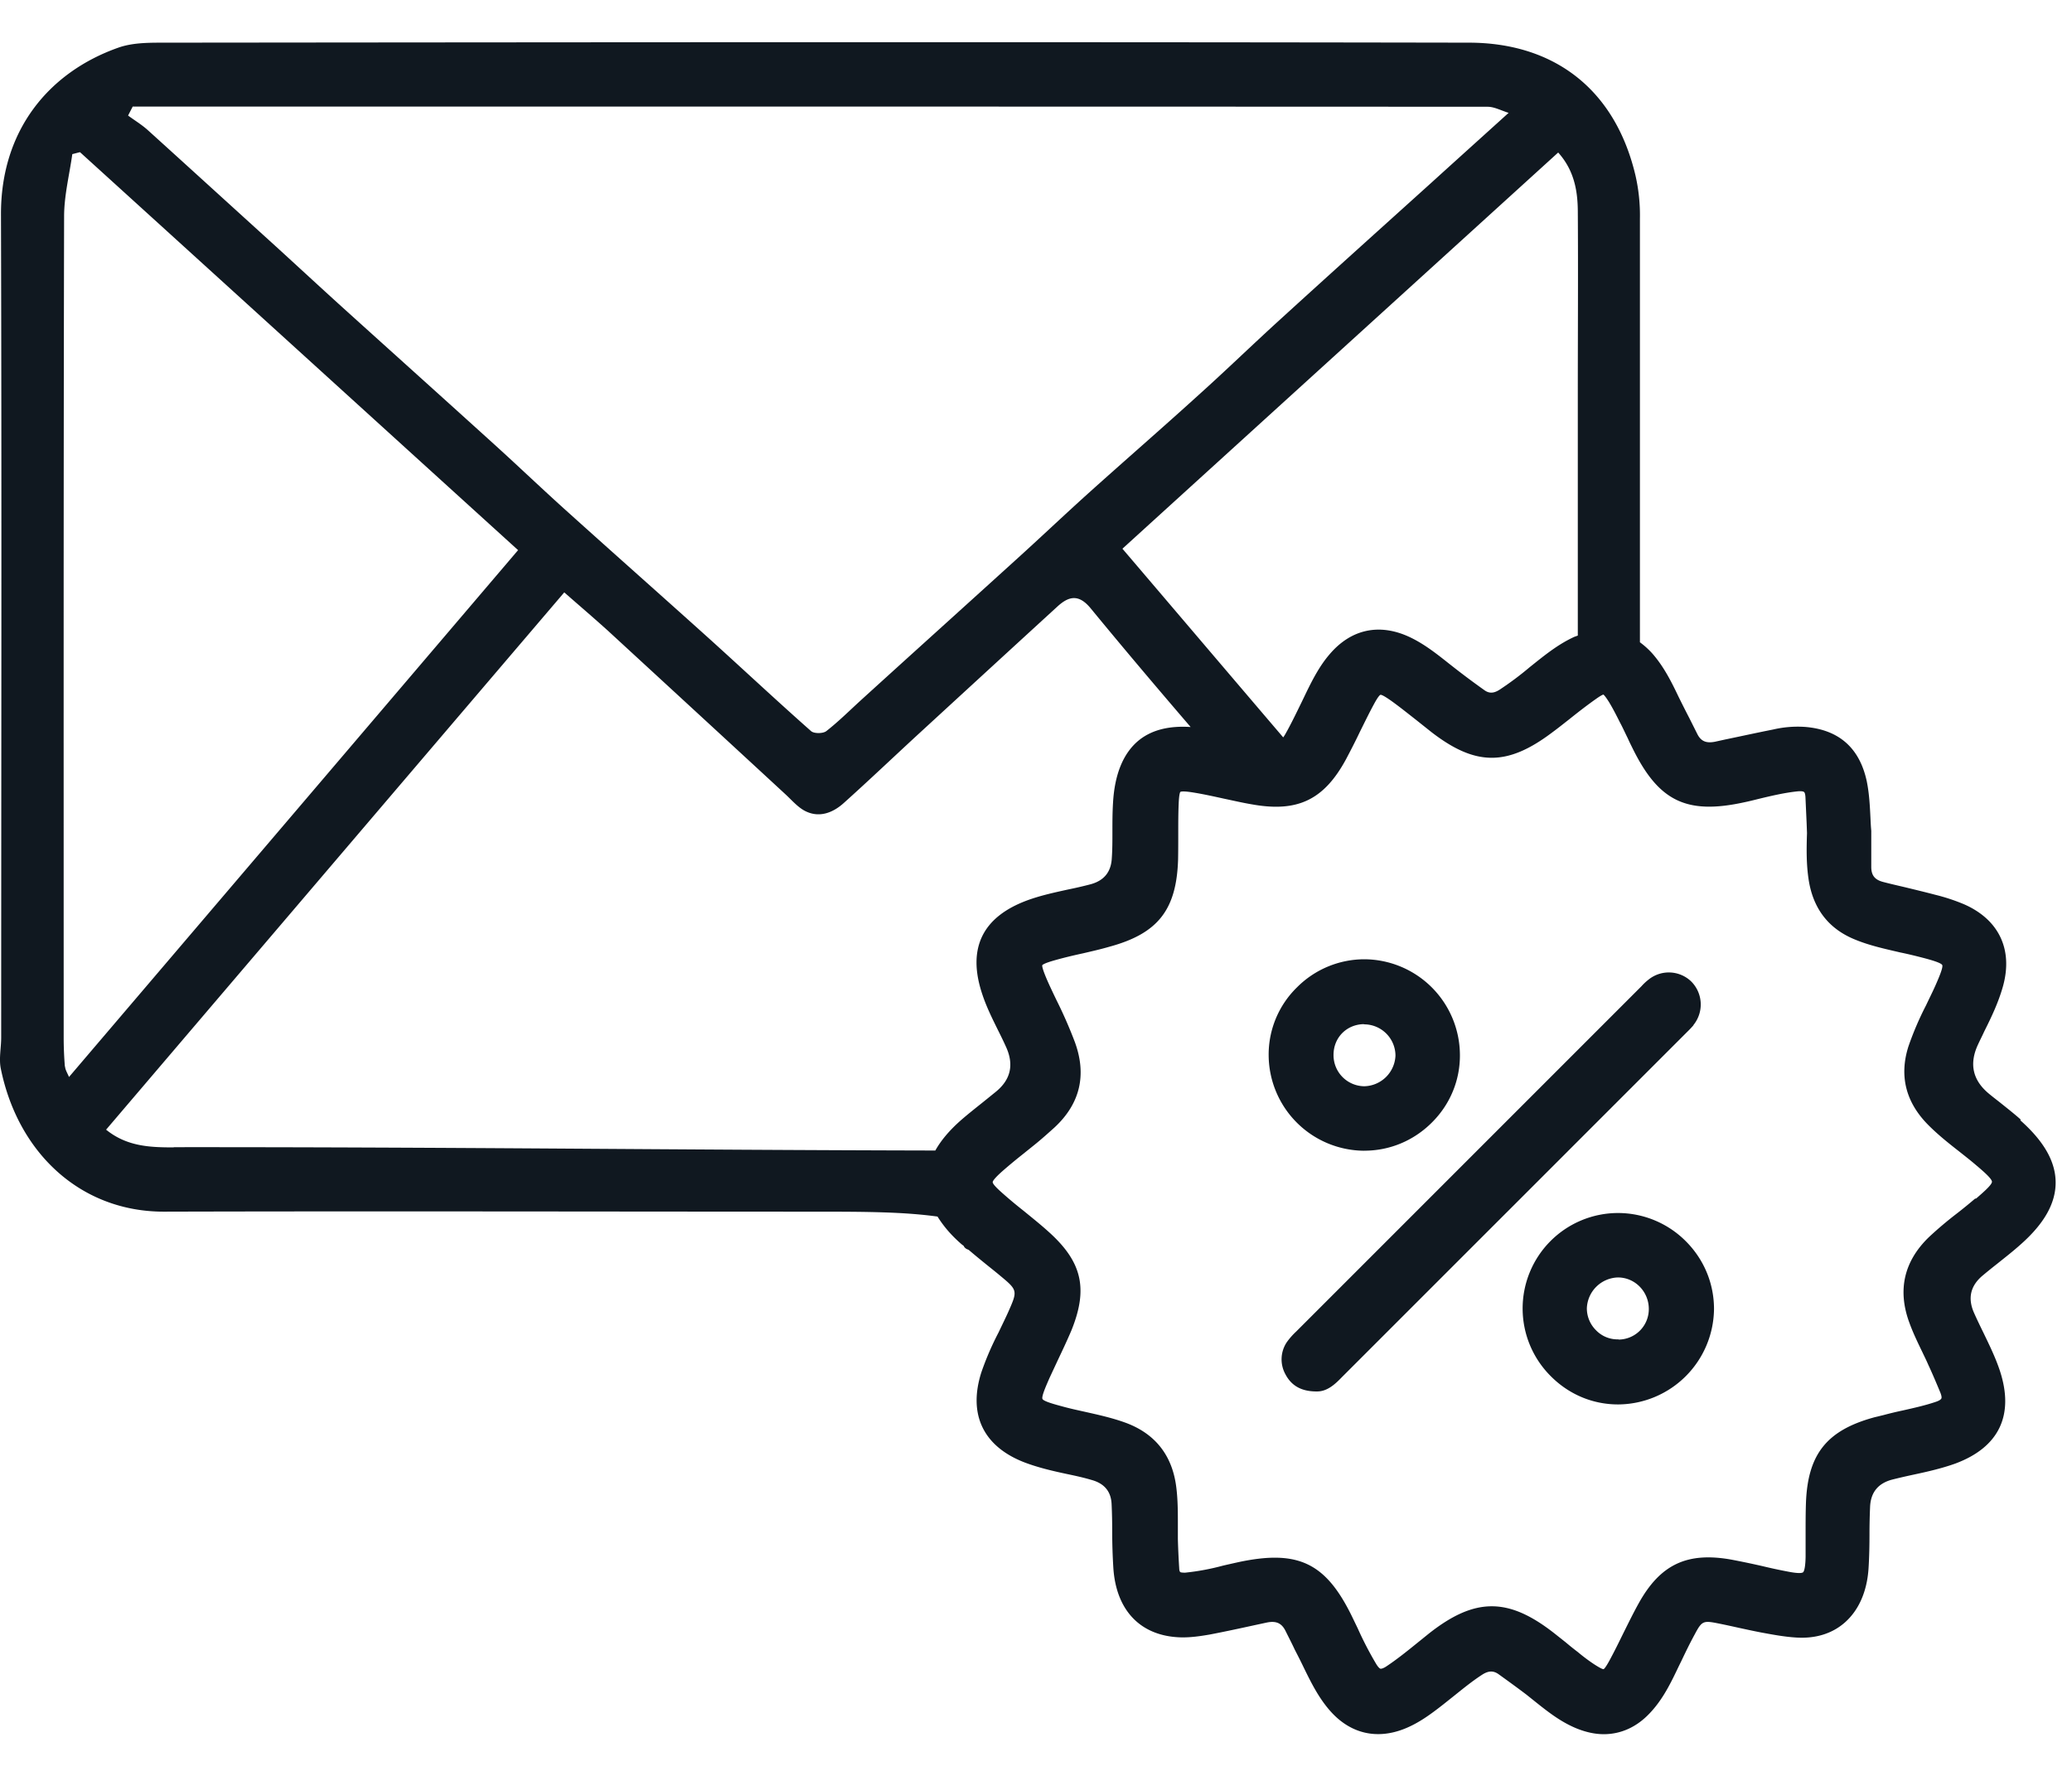
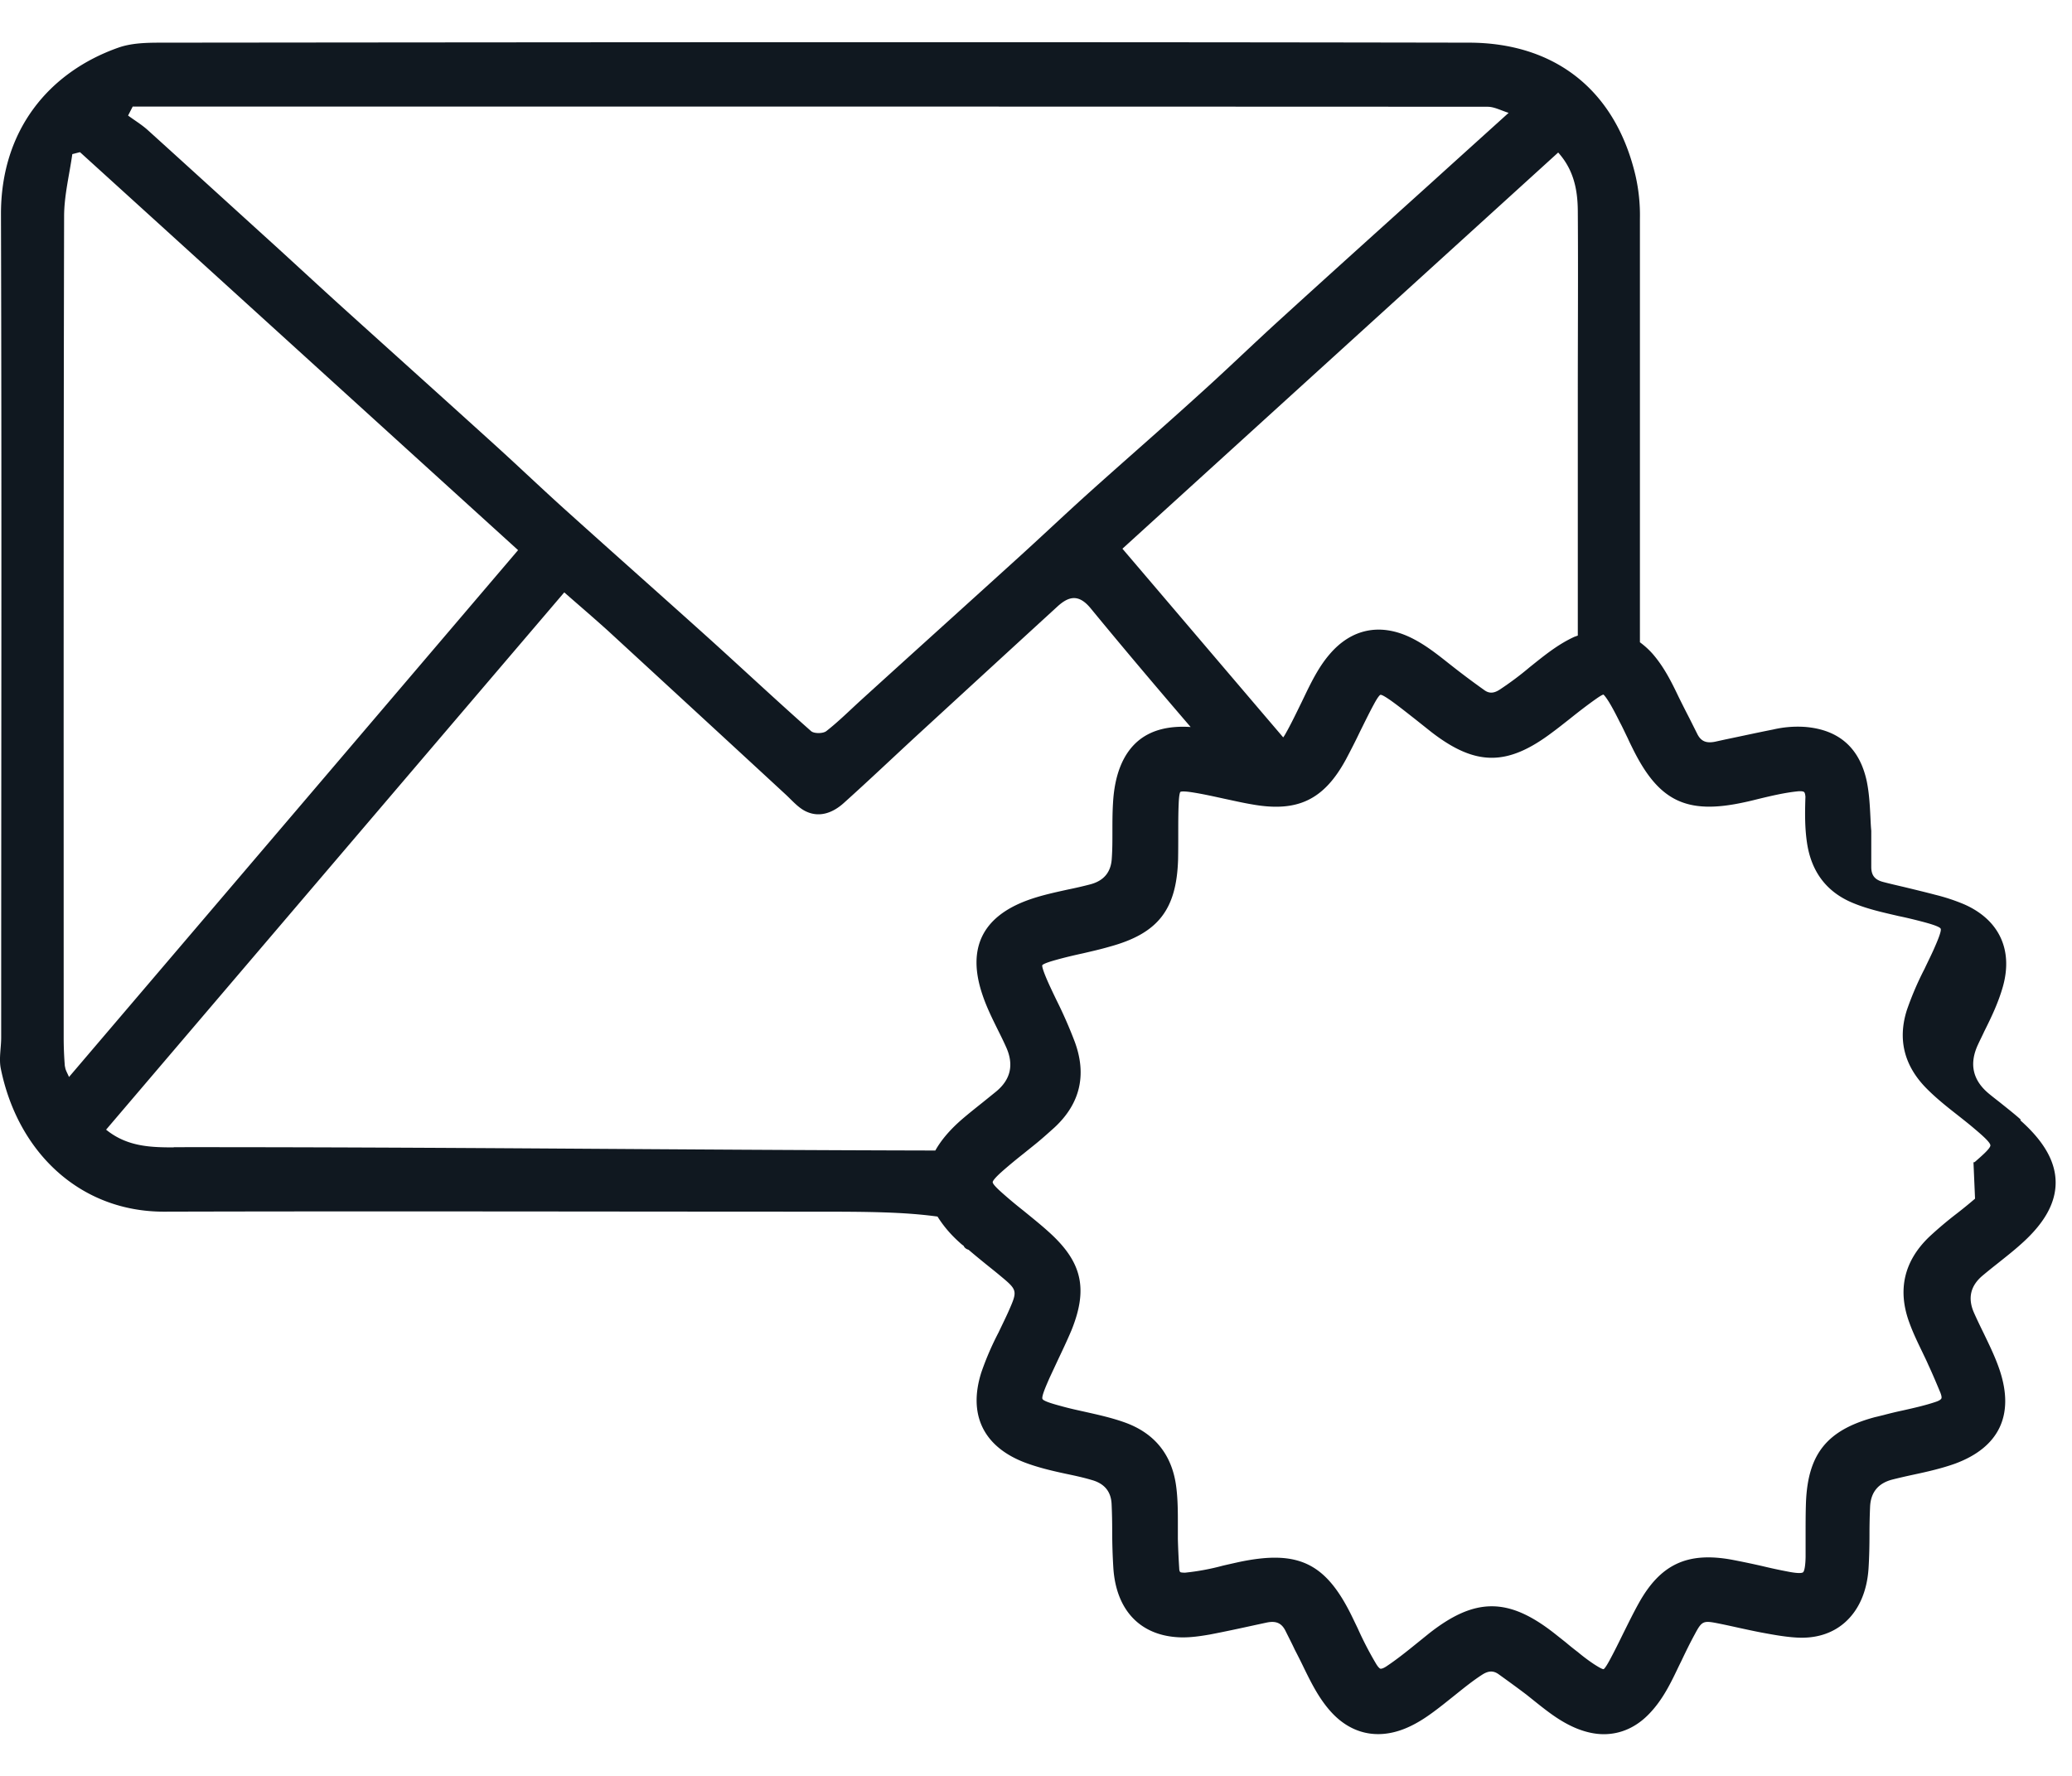
<svg xmlns="http://www.w3.org/2000/svg" fill="none" height="42" width="49">
-   <path fill="#101820" d="M47.79 26.48c-.163-.145-.33-.275-.498-.41-.083-.065-.167-.13-.246-.195-.396-.322-.485-.715-.265-1.18.047-.103.098-.2.144-.302.168-.335.335-.684.442-1.065.242-.869-.093-1.575-.911-1.938a4.551 4.551 0 0 0-.688-.228c-.246-.065-.497-.125-.748-.186-.158-.037-.321-.074-.48-.116-.204-.051-.287-.158-.287-.358v-.855c-.01-.102-.014-.2-.019-.302-.014-.284-.028-.576-.088-.87-.168-.78-.65-1.212-1.441-1.282a2.552 2.552 0 0 0-.772.06c-.38.075-.757.158-1.138.237l-.237.052c-.21.041-.335-.01-.423-.191l-.182-.363a27.11 27.11 0 0 1-.26-.515c-.158-.33-.34-.702-.618-1.018a1.94 1.94 0 0 0-.293-.265V5.173a4.23 4.23 0 0 0-.107-1.031c-.492-2.069-1.961-3.128-3.927-3.133-10.305-.019-20.614-.01-30.918 0-.349 0-.716.005-1.037.12C1.162 1.707.018 3.074.023 5.072c.019 6.489.005 12.977.005 19.466 0 .241-.056.497-.01.73.405 2.003 1.892 3.392 3.863 3.388 5.145-.014 10.29 0 15.436 0 1.245 0 2.073.009 2.854.116.134.214.306.423.543.632.024.023.051.042.075.06.018.042.055.075.116.093.125.107.255.214.381.316.12.098.246.196.367.298.41.34.414.353.2.837-.074.167-.158.334-.237.502a6.89 6.89 0 0 0-.409.948c-.316.994.046 1.752 1.023 2.129.33.125.674.204 1.003.274.196.041.39.083.581.14.304.083.462.275.474.575.01.214.014.428.014.646 0 .293.01.586.028.874.07.995.642 1.59 1.567 1.627.255.01.511-.032.706-.065.367-.07.73-.149 1.092-.228l.26-.056c.22-.046.354.01.447.2.074.15.149.293.218.442.075.144.15.293.219.437.167.34.353.72.641 1.036.47.516 1.088.656 1.739.395.334-.134.613-.339.915-.576l.28-.223c.208-.167.422-.34.645-.483.149-.093.265-.093.39 0 .219.158.438.316.651.478l.21.168c.297.237.608.483.99.636.213.084.422.13.627.13.404 0 .78-.167 1.092-.501.251-.265.419-.572.549-.832.065-.13.125-.26.19-.39.102-.215.205-.428.32-.638.168-.316.2-.33.55-.26.167.033.334.07.501.107.172.037.34.074.512.107.25.046.539.102.822.12.46.033.86-.087 1.162-.352.33-.289.526-.73.563-1.274.018-.279.023-.558.023-.837 0-.209.005-.418.014-.627.015-.344.192-.56.53-.646.167-.042.334-.08.502-.116.325-.07.655-.144.98-.26 1.041-.386 1.404-1.149 1.055-2.204-.102-.306-.246-.6-.38-.878-.08-.163-.159-.326-.233-.493-.149-.344-.078-.637.214-.878.111-.093.227-.186.34-.275.185-.148.376-.297.552-.455.558-.493.828-.972.828-1.464 0-.493-.275-.976-.837-1.474l.014-.013zM37.313 4.992c.01 1.45 0 2.9 0 4.35v5.69l-.079.028c-.348.158-.646.39-.92.608l-.14.112a7.348 7.348 0 0 1-.715.534c-.14.089-.251.089-.367 0a19.155 19.155 0 0 1-.716-.534l-.112-.088c-.288-.228-.585-.465-.934-.628-.711-.33-1.38-.186-1.887.41-.228.264-.39.576-.534.868l-.13.27c-.107.218-.214.442-.33.655-.042.075-.07.13-.103.172-1.269-1.487-2.533-2.974-3.802-4.462 3.458-3.146 6.87-6.247 10.305-9.37.371.414.46.888.464 1.38v.005zM3.142 2.52c10.68 0 21.362 0 32.038.005.158 0 .316.088.497.144-.632.572-1.236 1.116-1.84 1.664-1.2 1.083-2.399 2.161-3.593 3.25-.637.58-1.255 1.18-1.896 1.756-.865.786-1.748 1.552-2.617 2.333-.572.516-1.134 1.05-1.706 1.567-1.218 1.106-2.44 2.207-3.658 3.314-.274.25-.54.515-.827.739-.08.06-.288.06-.358 0-.8-.707-1.58-1.437-2.37-2.152-1.12-1.009-2.255-2.013-3.375-3.022-.586-.525-1.153-1.069-1.738-1.599C10.504 9.436 9.3 8.354 8.1 7.27c-.53-.48-1.05-.962-1.575-1.441-1.009-.916-2.018-1.836-3.03-2.752-.145-.13-.308-.228-.466-.344l.112-.218v.004zm-1.608 22.7a8.423 8.423 0 0 1-.028-.687c0-6.47-.005-12.944.01-19.414 0-.493.125-.981.194-1.474.06-.014.121-.032.182-.046 3.44 3.123 6.874 6.247 10.36 9.412-3.547 4.164-7.07 8.296-10.62 12.46-.043-.101-.089-.171-.094-.25h-.004zm2.575 1.916c-.558 0-1.107-.019-1.6-.419 3.617-4.243 7.219-8.468 10.835-12.707.344.302.693.6 1.032.906 1.399 1.288 2.798 2.575 4.192 3.863.163.149.316.335.507.418.32.144.632.019.883-.209.595-.534 1.176-1.088 1.766-1.631 1.093-1.004 2.185-2.008 3.282-3.012.27-.247.506-.302.79.046.776.944 1.566 1.878 2.361 2.803-.502-.033-.906.065-1.209.302-.376.297-.59.804-.627 1.501-.014.228-.014.46-.014.688 0 .2 0 .405-.014.604-.015.335-.187.544-.516.628a9.745 9.745 0 0 1-.52.12c-.316.07-.646.14-.962.256-1.07.395-1.427 1.144-1.065 2.222.098.298.237.576.372.85.065.13.13.261.19.396.19.418.11.77-.236 1.055l-.298.241c-.181.145-.358.284-.534.437-.27.238-.47.475-.605.716-6.325-.014-11.485-.083-18.01-.079v.005zm42.598 1.213c-.14.12-.284.237-.428.349a8.951 8.951 0 0 0-.655.553c-.6.576-.758 1.264-.465 2.045.088.241.2.47.307.692.046.098.093.19.135.289.102.218.195.441.288.664.023.06.032.107.023.13-.005.014-.028.047-.125.08-.256.088-.53.148-.795.208a8.753 8.753 0 0 0-.446.107l-.098.024c-.051.014-.102.023-.149.037-1.097.306-1.543.864-1.59 1.998-.009.247-.009.498-.009.744v.553c-.004.21-.028.335-.06.363-.037.028-.163.023-.372-.019-.195-.037-.39-.079-.58-.125a20.566 20.566 0 0 0-.735-.154c-1.05-.19-1.688.107-2.203 1.037-.126.227-.242.465-.358.697-.107.218-.214.437-.33.65-.089.163-.126.2-.14.205-.023 0-.074-.019-.237-.125a4.315 4.315 0 0 1-.372-.28 6.671 6.671 0 0 1-.283-.227l-.265-.21c-.548-.431-1.018-.645-1.487-.645-.47 0-.94.214-1.488.646l-.265.214c-.241.195-.488.395-.748.567-.079.05-.116.05-.126.05-.013 0-.046-.018-.102-.106a8.19 8.19 0 0 1-.441-.85l-.126-.261c-.623-1.287-1.278-1.603-2.686-1.306a53.1 53.1 0 0 0-.372.084 5.63 5.63 0 0 1-.897.167c-.065 0-.102-.005-.116-.014-.01-.01-.024-.037-.024-.088a18.315 18.315 0 0 1-.032-.693v-.348c0-.284 0-.581-.037-.874-.093-.763-.507-1.283-1.227-1.539-.312-.111-.633-.181-.94-.25-.171-.038-.343-.075-.51-.121-.172-.047-.46-.121-.488-.182-.028-.06.097-.335.167-.497l.195-.418c.112-.237.223-.47.325-.712.395-.98.251-1.612-.534-2.319-.195-.177-.4-.34-.604-.507a10.719 10.719 0 0 1-.516-.432c-.182-.162-.21-.218-.21-.242 0-.023.038-.088.214-.246.168-.148.344-.293.52-.432.108-.088.215-.172.322-.26.14-.116.274-.237.409-.358.604-.563.762-1.241.478-2.017a10.635 10.635 0 0 0-.436-.995c-.08-.167-.159-.33-.233-.502-.098-.232-.107-.302-.102-.32.01-.015.06-.052.311-.122.214-.06.428-.111.646-.158.214-.05.423-.097.632-.158 1.144-.311 1.585-.869 1.623-2.059.004-.209.004-.423.004-.632 0-.228 0-.46.01-.688.009-.228.032-.274.041-.283.01-.005.051-.024.274.01.256.04.512.097.767.153.219.046.437.097.66.134 1.07.19 1.692-.107 2.213-1.064.116-.219.228-.437.334-.66.107-.214.21-.428.326-.642.102-.19.144-.223.158-.227.023 0 .07.014.25.14.2.143.391.297.587.45l.362.288c1.05.813 1.799.813 2.859.014.139-.102.274-.21.409-.316.209-.167.418-.33.636-.483.126-.089.163-.098.168-.098.009.005.041.033.13.172.093.153.176.316.255.474l.042.08c.051.101.098.204.149.306.037.084.079.167.12.25.614 1.242 1.274 1.563 2.636 1.265.112-.023.223-.051.335-.079.307-.074.623-.149.939-.181.065-.005.12 0 .14.018.018.014.027.056.032.112l.028.618.009.242c-.014.404-.014.744.037 1.088.102.687.465 1.166 1.083 1.422.353.148.725.227 1.083.311.181.037.358.08.535.126.162.042.432.116.46.172.028.055-.093.33-.158.478-.07.158-.15.316-.224.474a7.342 7.342 0 0 0-.418.976c-.218.688-.065 1.306.451 1.836.228.233.483.437.734.633.14.111.284.223.419.339.148.125.372.316.372.39 0 .075-.224.265-.372.395l-.028.005z" />
-   <path fill="#101820" d="M40.046 24.244a.77.77 0 0 0-.055-1.036.764.764 0 0 0-1.009-.037 1.27 1.27 0 0 0-.163.153l-8.17 8.171a1.662 1.662 0 0 0-.22.251.73.73 0 0 0-.032.753c.14.27.372.404.716.409h.037c.247 0 .437-.186.586-.34l8.17-8.17a2.26 2.26 0 0 0 .145-.154h-.005zm-7.79 2.97h.01c.6 0 1.166-.237 1.594-.664.432-.428.67-1 .665-1.604a2.271 2.271 0 0 0-2.25-2.259h-.014a2.25 2.25 0 0 0-1.59.665 2.221 2.221 0 0 0-.669 1.603 2.272 2.272 0 0 0 2.254 2.26zm0-2.988h.005a.743.743 0 0 1 .74.739.756.756 0 0 1-.735.725h-.005a.735.735 0 0 1-.725-.74c0-.413.311-.724.72-.729v.005zm6.006 4.462a2.258 2.258 0 0 0-1.58 3.867c.427.427.99.66 1.58.66h.014a2.281 2.281 0 0 0 2.258-2.255c0-.6-.232-1.166-.66-1.598a2.266 2.266 0 0 0-1.608-.674h-.004zm.014 2.988a.705.705 0 0 1-.535-.218.728.728 0 0 1-.214-.516.757.757 0 0 1 .735-.73c.4 0 .725.33.73.735a.72.72 0 0 1-.716.734v-.005z" />
+   <path fill="#101820" d="M47.79 26.48c-.163-.145-.33-.275-.498-.41-.083-.065-.167-.13-.246-.195-.396-.322-.485-.715-.265-1.18.047-.103.098-.2.144-.302.168-.335.335-.684.442-1.065.242-.869-.093-1.575-.911-1.938a4.551 4.551 0 0 0-.688-.228c-.246-.065-.497-.125-.748-.186-.158-.037-.321-.074-.48-.116-.204-.051-.287-.158-.287-.358v-.855c-.01-.102-.014-.2-.019-.302-.014-.284-.028-.576-.088-.87-.168-.78-.65-1.212-1.441-1.282a2.552 2.552 0 0 0-.772.06c-.38.075-.757.158-1.138.237l-.237.052c-.21.041-.335-.01-.423-.191l-.182-.363a27.11 27.11 0 0 1-.26-.515c-.158-.33-.34-.702-.618-1.018a1.94 1.94 0 0 0-.293-.265V5.173a4.23 4.23 0 0 0-.107-1.031c-.492-2.069-1.961-3.128-3.927-3.133-10.305-.019-20.614-.01-30.918 0-.349 0-.716.005-1.037.12C1.162 1.707.018 3.074.023 5.072c.019 6.489.005 12.977.005 19.466 0 .241-.056.497-.01.73.405 2.003 1.892 3.392 3.863 3.388 5.145-.014 10.29 0 15.436 0 1.245 0 2.073.009 2.854.116.134.214.306.423.543.632.024.023.051.042.075.06.018.042.055.075.116.093.125.107.255.214.381.316.12.098.246.196.367.298.41.34.414.353.2.837-.074.167-.158.334-.237.502a6.89 6.89 0 0 0-.409.948c-.316.994.046 1.752 1.023 2.129.33.125.674.204 1.003.274.196.041.39.083.581.14.304.083.462.275.474.575.01.214.014.428.014.646 0 .293.01.586.028.874.07.995.642 1.59 1.567 1.627.255.01.511-.032.706-.065.367-.07.73-.149 1.092-.228l.26-.056c.22-.046.354.01.447.2.074.15.149.293.218.442.075.144.15.293.219.437.167.34.353.72.641 1.036.47.516 1.088.656 1.739.395.334-.134.613-.339.915-.576l.28-.223c.208-.167.422-.34.645-.483.149-.093.265-.093.39 0 .219.158.438.316.651.478l.21.168c.297.237.608.483.99.636.213.084.422.13.627.13.404 0 .78-.167 1.092-.501.251-.265.419-.572.549-.832.065-.13.125-.26.19-.39.102-.215.205-.428.32-.638.168-.316.2-.33.55-.26.167.033.334.07.501.107.172.037.34.074.512.107.25.046.539.102.822.12.46.033.86-.087 1.162-.352.33-.289.526-.73.563-1.274.018-.279.023-.558.023-.837 0-.209.005-.418.014-.627.015-.344.192-.56.53-.646.167-.042.334-.08.502-.116.325-.07.655-.144.98-.26 1.041-.386 1.404-1.149 1.055-2.204-.102-.306-.246-.6-.38-.878-.08-.163-.159-.326-.233-.493-.149-.344-.078-.637.214-.878.111-.093.227-.186.34-.275.185-.148.376-.297.552-.455.558-.493.828-.972.828-1.464 0-.493-.275-.976-.837-1.474l.014-.013zM37.313 4.992c.01 1.45 0 2.9 0 4.35v5.69l-.079.028c-.348.158-.646.39-.92.608l-.14.112a7.348 7.348 0 0 1-.715.534c-.14.089-.251.089-.367 0a19.155 19.155 0 0 1-.716-.534l-.112-.088c-.288-.228-.585-.465-.934-.628-.711-.33-1.38-.186-1.887.41-.228.264-.39.576-.534.868l-.13.27c-.107.218-.214.442-.33.655-.042.075-.07.13-.103.172-1.269-1.487-2.533-2.974-3.802-4.462 3.458-3.146 6.87-6.247 10.305-9.37.371.414.46.888.464 1.38v.005zM3.142 2.52c10.68 0 21.362 0 32.038.005.158 0 .316.088.497.144-.632.572-1.236 1.116-1.84 1.664-1.2 1.083-2.399 2.161-3.593 3.25-.637.58-1.255 1.18-1.896 1.756-.865.786-1.748 1.552-2.617 2.333-.572.516-1.134 1.05-1.706 1.567-1.218 1.106-2.44 2.207-3.658 3.314-.274.25-.54.515-.827.739-.08.06-.288.06-.358 0-.8-.707-1.58-1.437-2.37-2.152-1.12-1.009-2.255-2.013-3.375-3.022-.586-.525-1.153-1.069-1.738-1.599C10.504 9.436 9.3 8.354 8.1 7.27c-.53-.48-1.05-.962-1.575-1.441-1.009-.916-2.018-1.836-3.03-2.752-.145-.13-.308-.228-.466-.344l.112-.218v.004zm-1.608 22.7a8.423 8.423 0 0 1-.028-.687c0-6.47-.005-12.944.01-19.414 0-.493.125-.981.194-1.474.06-.014.121-.032.182-.046 3.44 3.123 6.874 6.247 10.36 9.412-3.547 4.164-7.07 8.296-10.62 12.46-.043-.101-.089-.171-.094-.25h-.004zm2.575 1.916c-.558 0-1.107-.019-1.6-.419 3.617-4.243 7.219-8.468 10.835-12.707.344.302.693.6 1.032.906 1.399 1.288 2.798 2.575 4.192 3.863.163.149.316.335.507.418.32.144.632.019.883-.209.595-.534 1.176-1.088 1.766-1.631 1.093-1.004 2.185-2.008 3.282-3.012.27-.247.506-.302.79.046.776.944 1.566 1.878 2.361 2.803-.502-.033-.906.065-1.209.302-.376.297-.59.804-.627 1.501-.014.228-.014.46-.014.688 0 .2 0 .405-.014.604-.015.335-.187.544-.516.628a9.745 9.745 0 0 1-.52.12c-.316.07-.646.14-.962.256-1.07.395-1.427 1.144-1.065 2.222.098.298.237.576.372.85.065.13.13.261.19.396.19.418.11.77-.236 1.055l-.298.241c-.181.145-.358.284-.534.437-.27.238-.47.475-.605.716-6.325-.014-11.485-.083-18.01-.079v.005zm42.598 1.213c-.14.12-.284.237-.428.349a8.951 8.951 0 0 0-.655.553c-.6.576-.758 1.264-.465 2.045.088.241.2.47.307.692.046.098.093.19.135.289.102.218.195.441.288.664.023.06.032.107.023.13-.005.014-.028.047-.125.08-.256.088-.53.148-.795.208a8.753 8.753 0 0 0-.446.107l-.098.024c-.051.014-.102.023-.149.037-1.097.306-1.543.864-1.59 1.998-.009.247-.009.498-.009.744v.553c-.004.21-.028.335-.06.363-.037.028-.163.023-.372-.019-.195-.037-.39-.079-.58-.125a20.566 20.566 0 0 0-.735-.154c-1.05-.19-1.688.107-2.203 1.037-.126.227-.242.465-.358.697-.107.218-.214.437-.33.65-.089.163-.126.2-.14.205-.023 0-.074-.019-.237-.125a4.315 4.315 0 0 1-.372-.28 6.671 6.671 0 0 1-.283-.227l-.265-.21c-.548-.431-1.018-.645-1.487-.645-.47 0-.94.214-1.488.646l-.265.214c-.241.195-.488.395-.748.567-.079.05-.116.05-.126.05-.013 0-.046-.018-.102-.106a8.19 8.19 0 0 1-.441-.85l-.126-.261c-.623-1.287-1.278-1.603-2.686-1.306a53.1 53.1 0 0 0-.372.084 5.63 5.63 0 0 1-.897.167c-.065 0-.102-.005-.116-.014-.01-.01-.024-.037-.024-.088a18.315 18.315 0 0 1-.032-.693v-.348c0-.284 0-.581-.037-.874-.093-.763-.507-1.283-1.227-1.539-.312-.111-.633-.181-.94-.25-.171-.038-.343-.075-.51-.121-.172-.047-.46-.121-.488-.182-.028-.06.097-.335.167-.497l.195-.418c.112-.237.223-.47.325-.712.395-.98.251-1.612-.534-2.319-.195-.177-.4-.34-.604-.507a10.719 10.719 0 0 1-.516-.432c-.182-.162-.21-.218-.21-.242 0-.023.038-.088.214-.246.168-.148.344-.293.52-.432.108-.088.215-.172.322-.26.14-.116.274-.237.409-.358.604-.563.762-1.241.478-2.017a10.635 10.635 0 0 0-.436-.995c-.08-.167-.159-.33-.233-.502-.098-.232-.107-.302-.102-.32.01-.015.06-.052.311-.122.214-.06.428-.111.646-.158.214-.05.423-.097.632-.158 1.144-.311 1.585-.869 1.623-2.059.004-.209.004-.423.004-.632 0-.228 0-.46.01-.688.009-.228.032-.274.041-.283.01-.005.051-.024.274.01.256.04.512.097.767.153.219.046.437.097.66.134 1.07.19 1.692-.107 2.213-1.064.116-.219.228-.437.334-.66.107-.214.21-.428.326-.642.102-.19.144-.223.158-.227.023 0 .07.014.25.14.2.143.391.297.587.45l.362.288c1.05.813 1.799.813 2.859.014.139-.102.274-.21.409-.316.209-.167.418-.33.636-.483.126-.089.163-.098.168-.098.009.005.041.033.13.172.093.153.176.316.255.474l.042.08c.051.101.098.204.149.306.037.084.079.167.12.25.614 1.242 1.274 1.563 2.636 1.265.112-.023.223-.051.335-.079.307-.074.623-.149.939-.181.065-.005.12 0 .14.018.018.014.027.056.032.112c-.014.404-.014.744.037 1.088.102.687.465 1.166 1.083 1.422.353.148.725.227 1.083.311.181.037.358.08.535.126.162.042.432.116.46.172.028.055-.093.33-.158.478-.07.158-.15.316-.224.474a7.342 7.342 0 0 0-.418.976c-.218.688-.065 1.306.451 1.836.228.233.483.437.734.633.14.111.284.223.419.339.148.125.372.316.372.39 0 .075-.224.265-.372.395l-.028.005z" />
</svg>